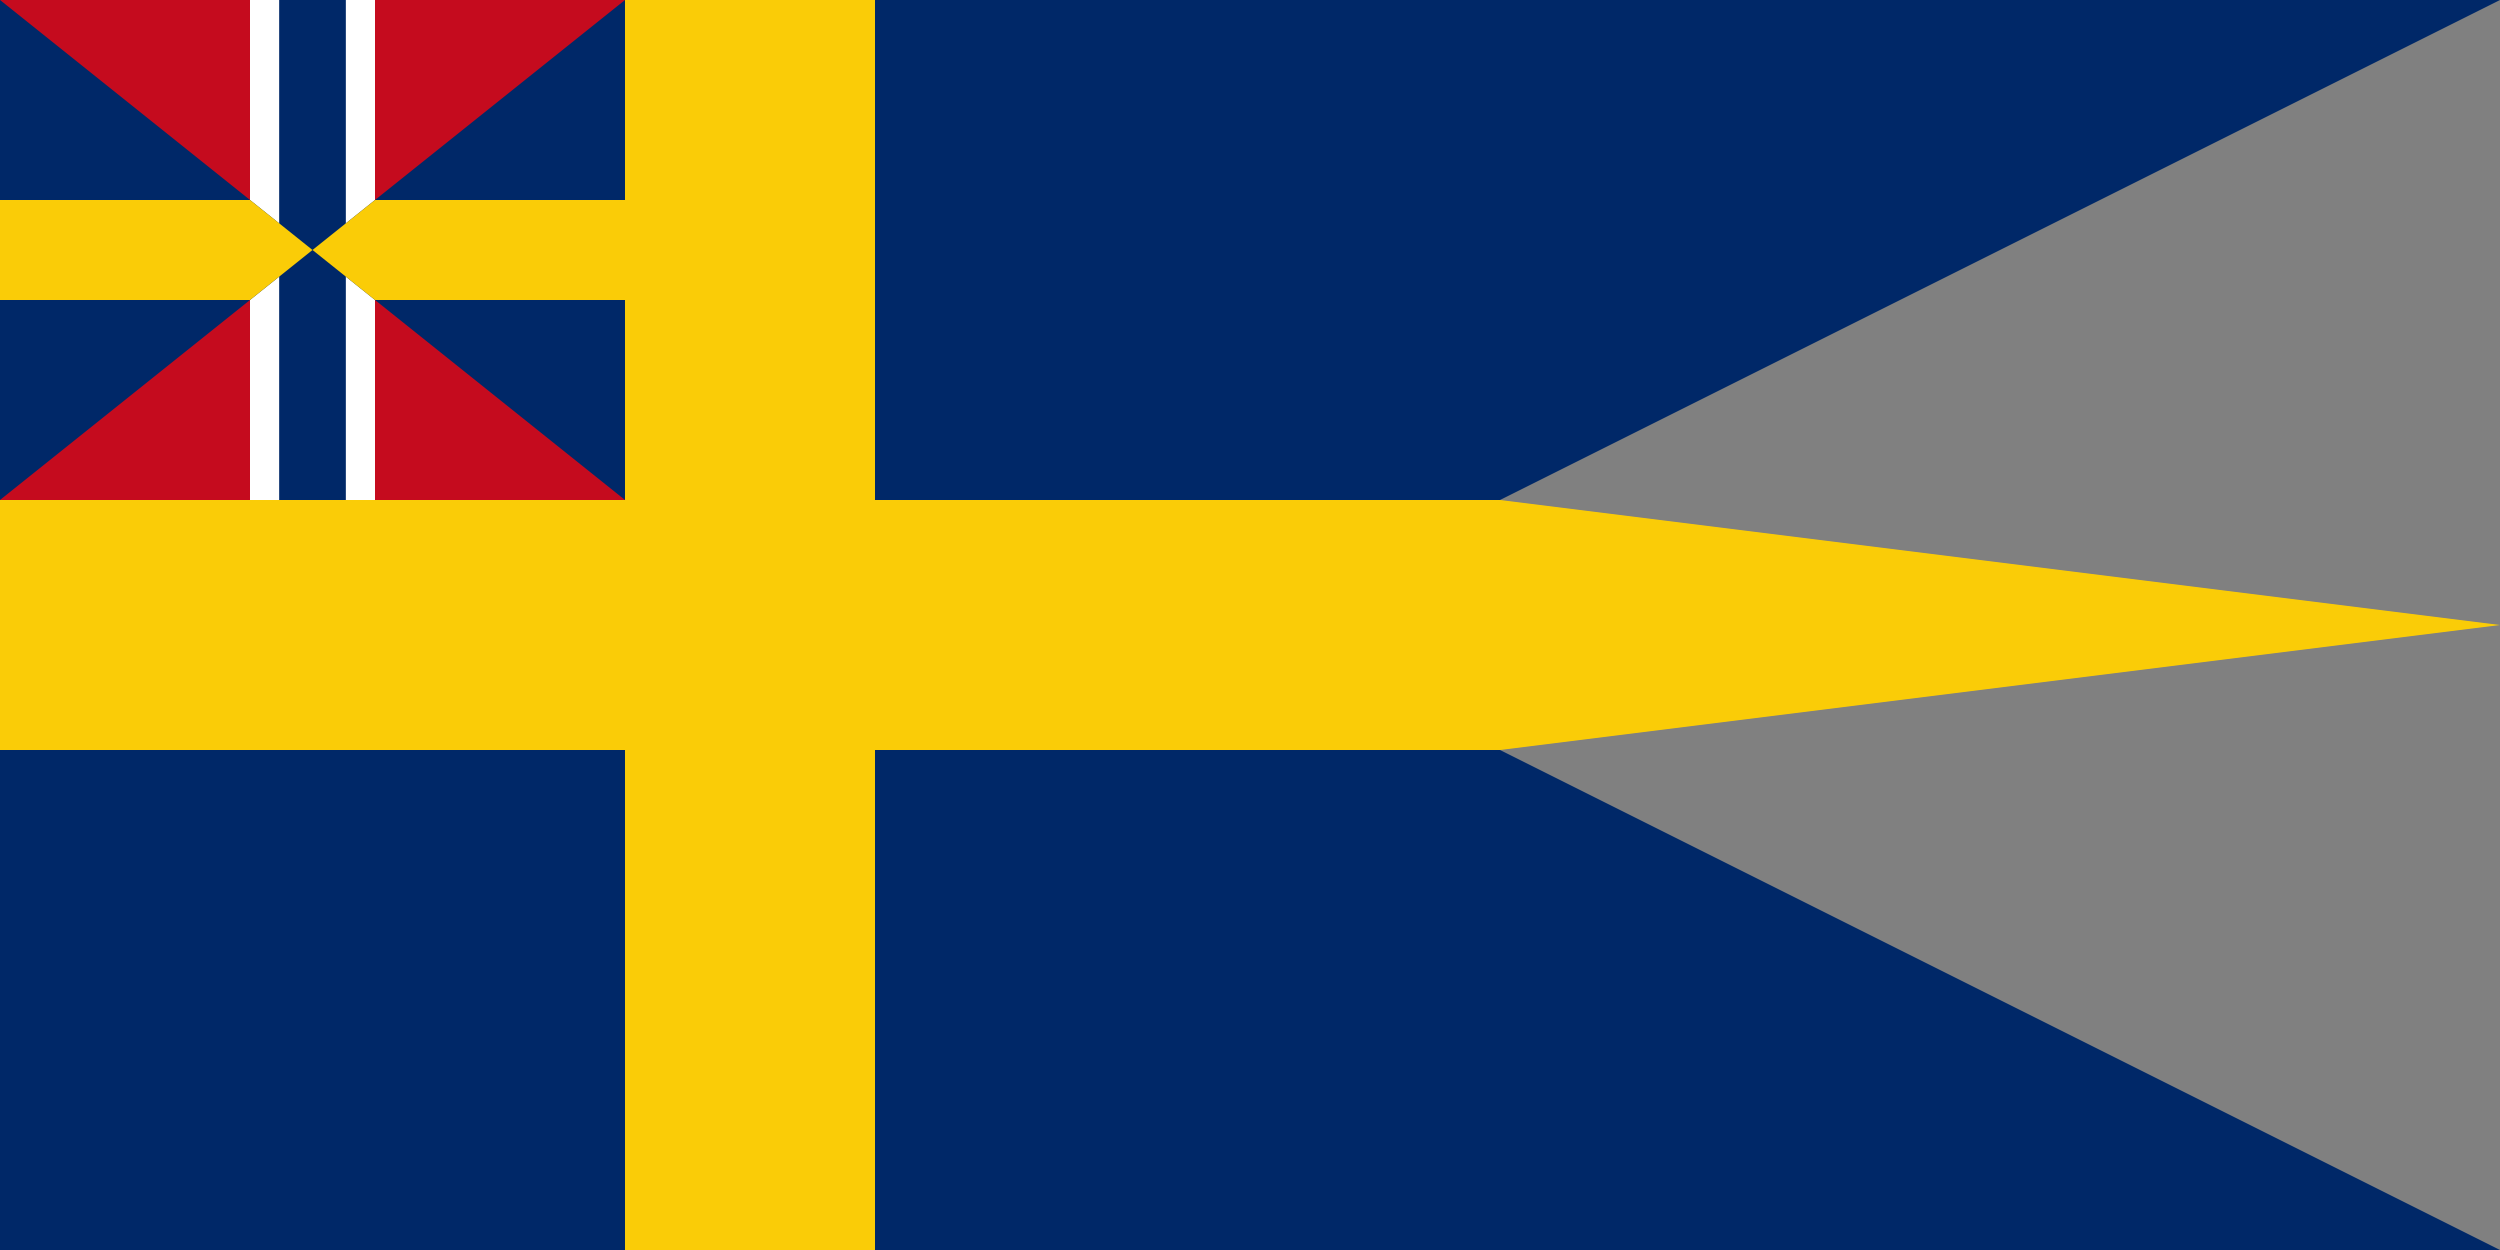
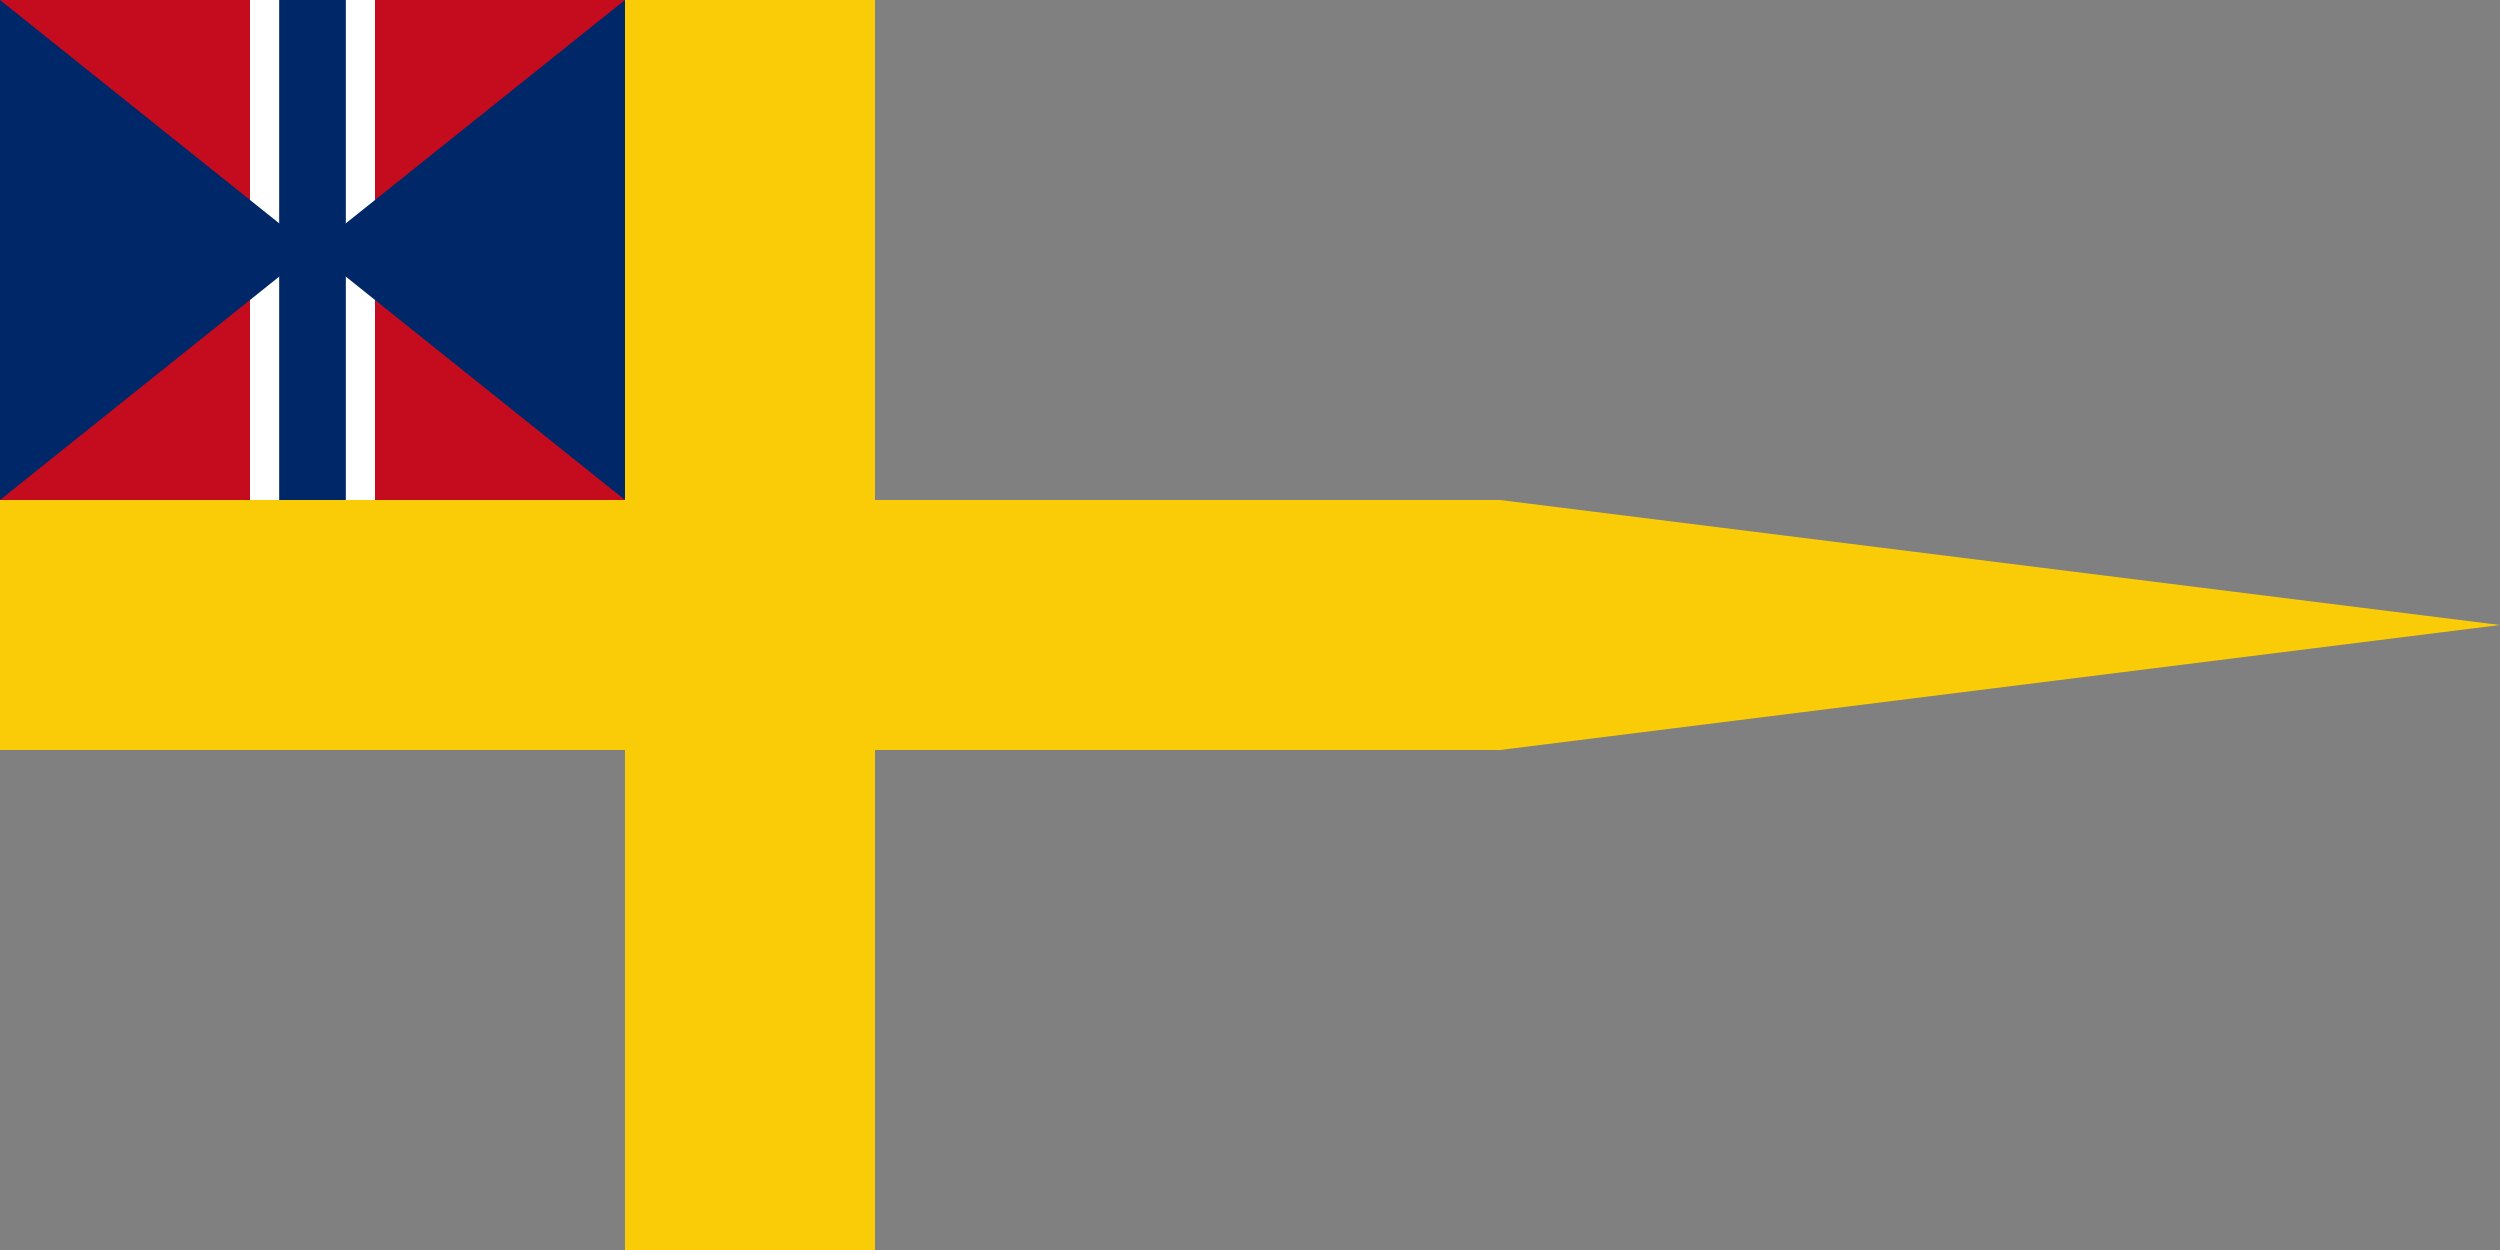
<svg xmlns="http://www.w3.org/2000/svg" width="1200" height="600" viewBox="0 0 300 150">
  <rect x="0" y="0" width="300" height="150" fill="#808080" stroke="none" />
  <clipPath id="a">
    <path d="M0 0h300L180 60l120 15-120 15 120 60H0z" />
  </clipPath>
  <clipPath id="b">
    <path d="m0 0 37.5 30L0 60zm75 0L37.5 30 75 60z" />
  </clipPath>
  <g clip-path="url(#a)">
-     <path fill="#002868" d="M0 0h300v60H0zM0 90h300v60H0z" />
    <path d="M0 75h300M90 0v150" stroke="#facc07" stroke-width="30" />
  </g>
  <path fill="#c50b1e" d="M0 0h75v60H0z" />
  <path fill="#fff" d="M30 0h15v60H30z" />
  <path fill="#002868" d="M33.5 0h8v60h-8z" />
  <g clip-path="url(#b)">
    <path fill="#002868" d="M0 0h75v60H0z" />
-     <path fill="#facc07" d="M0 24h75v12H0z" />
  </g>
</svg>